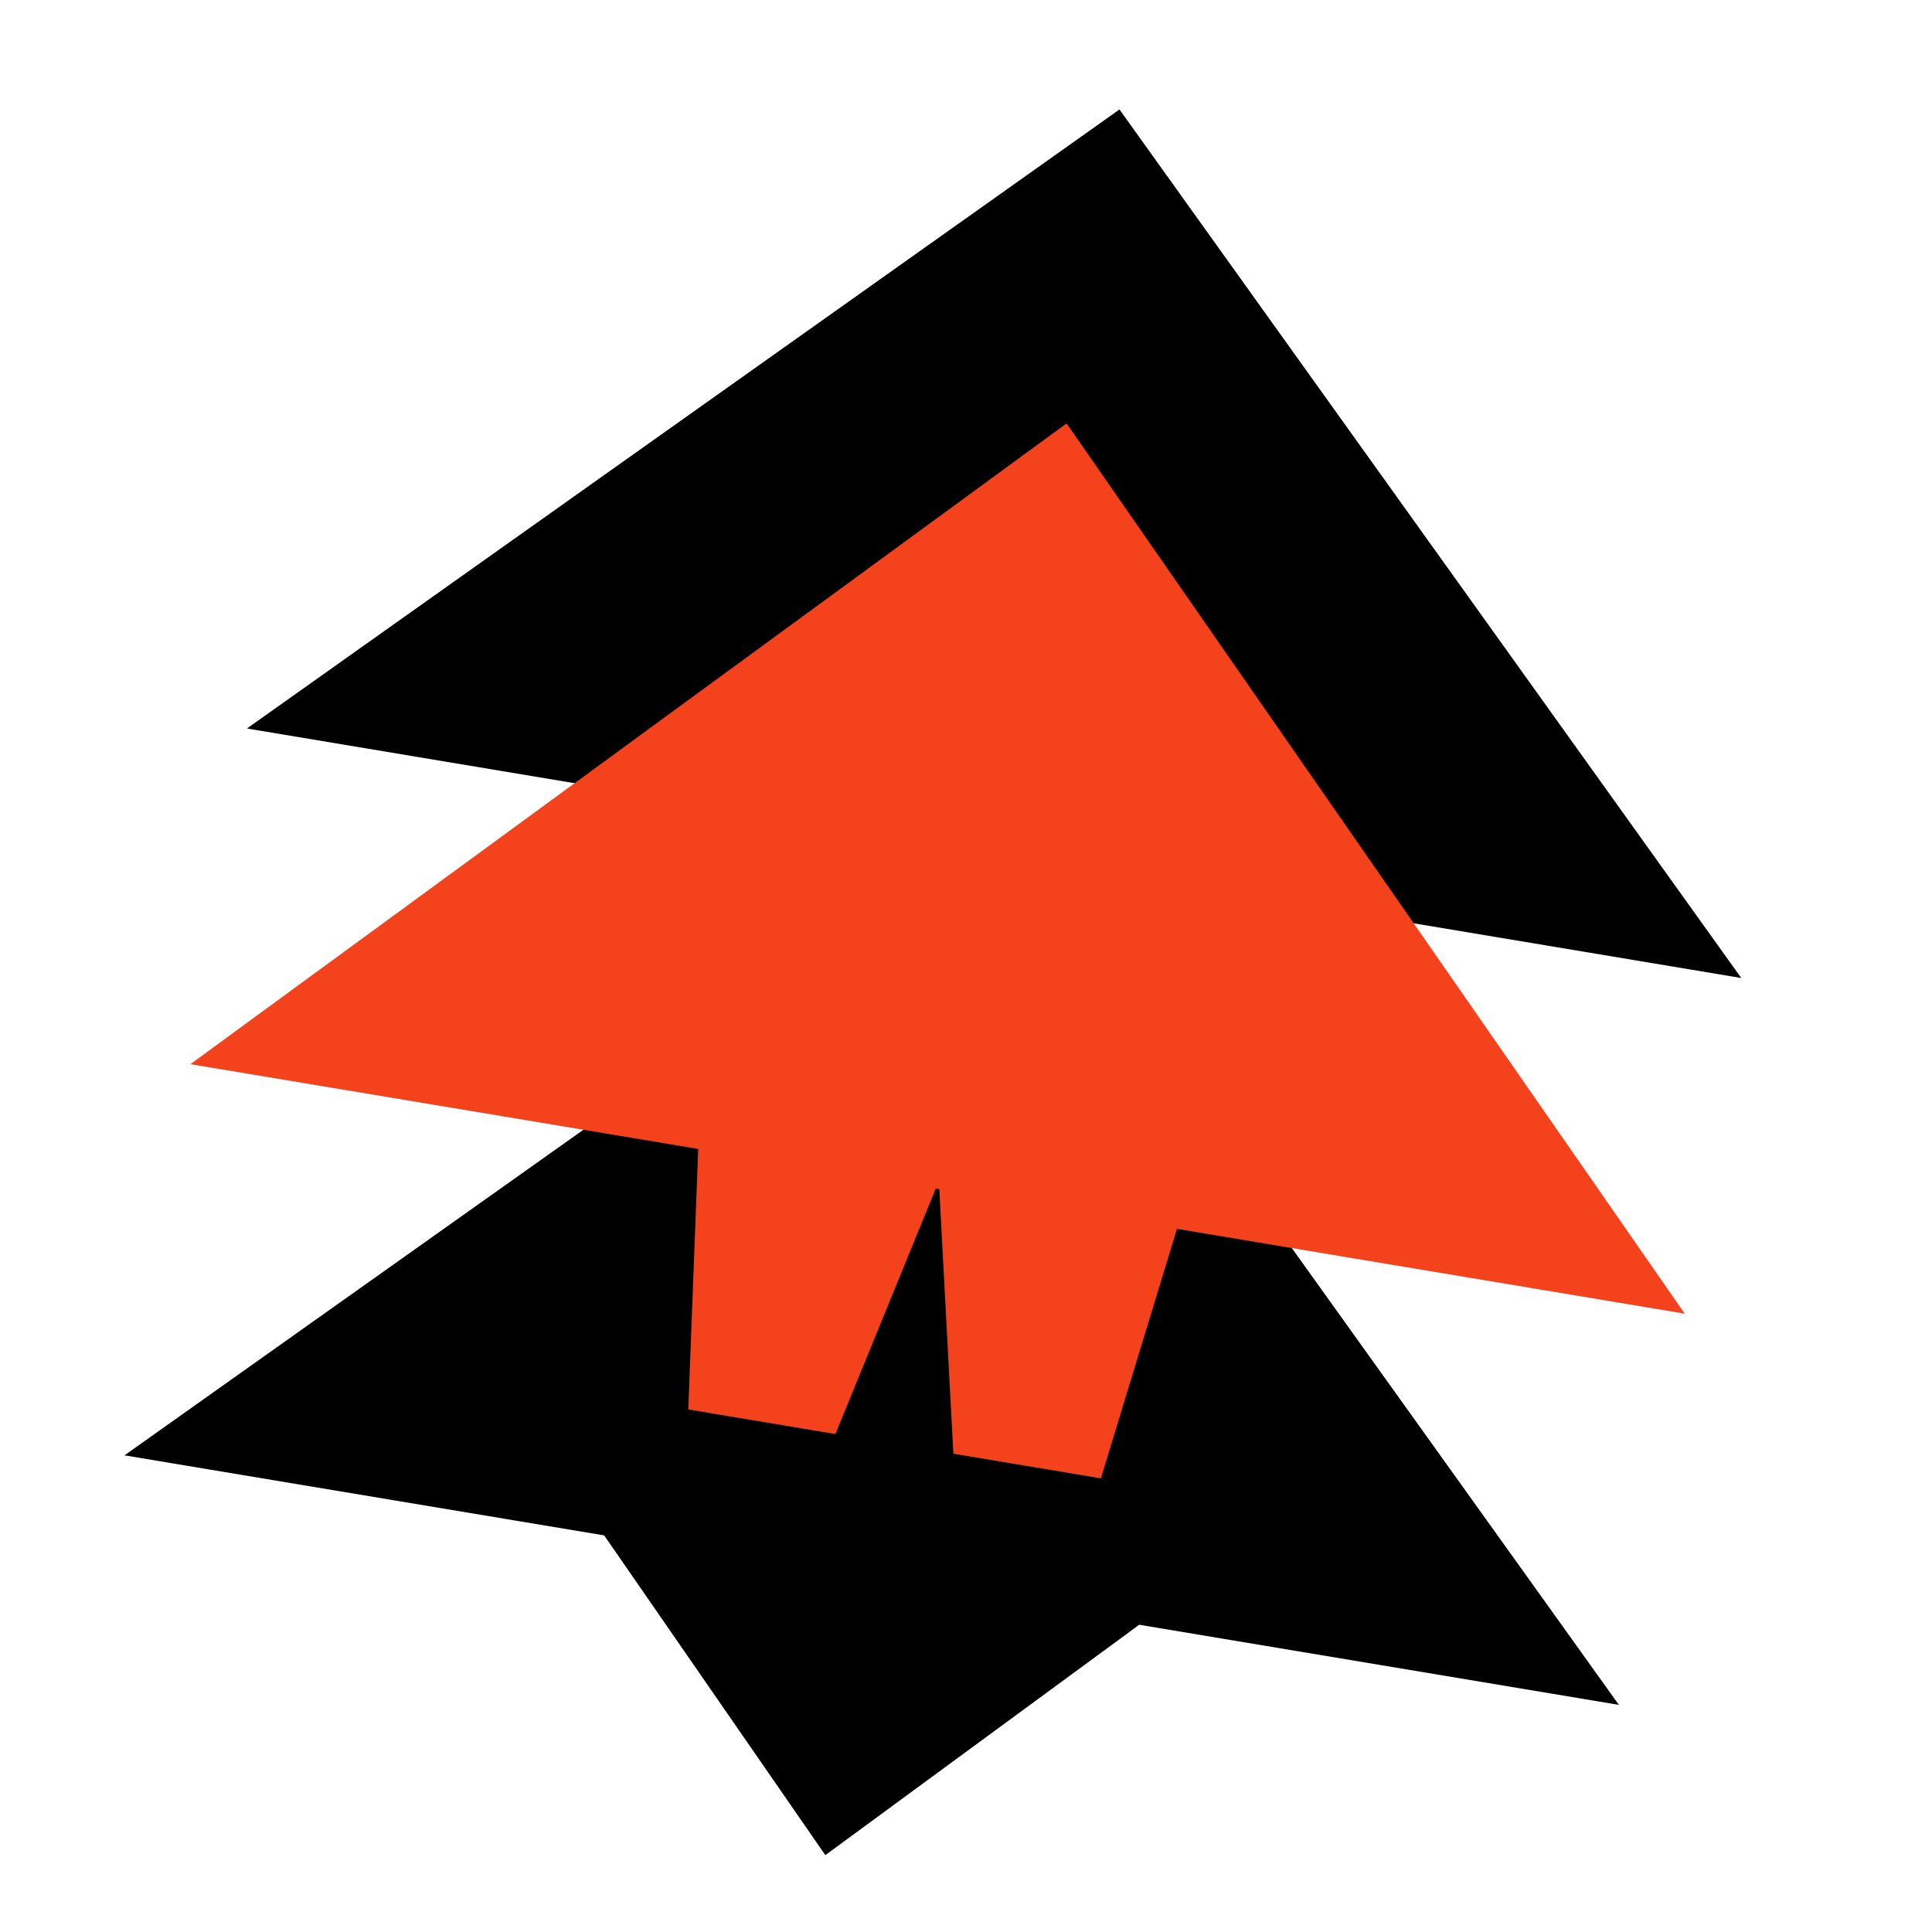
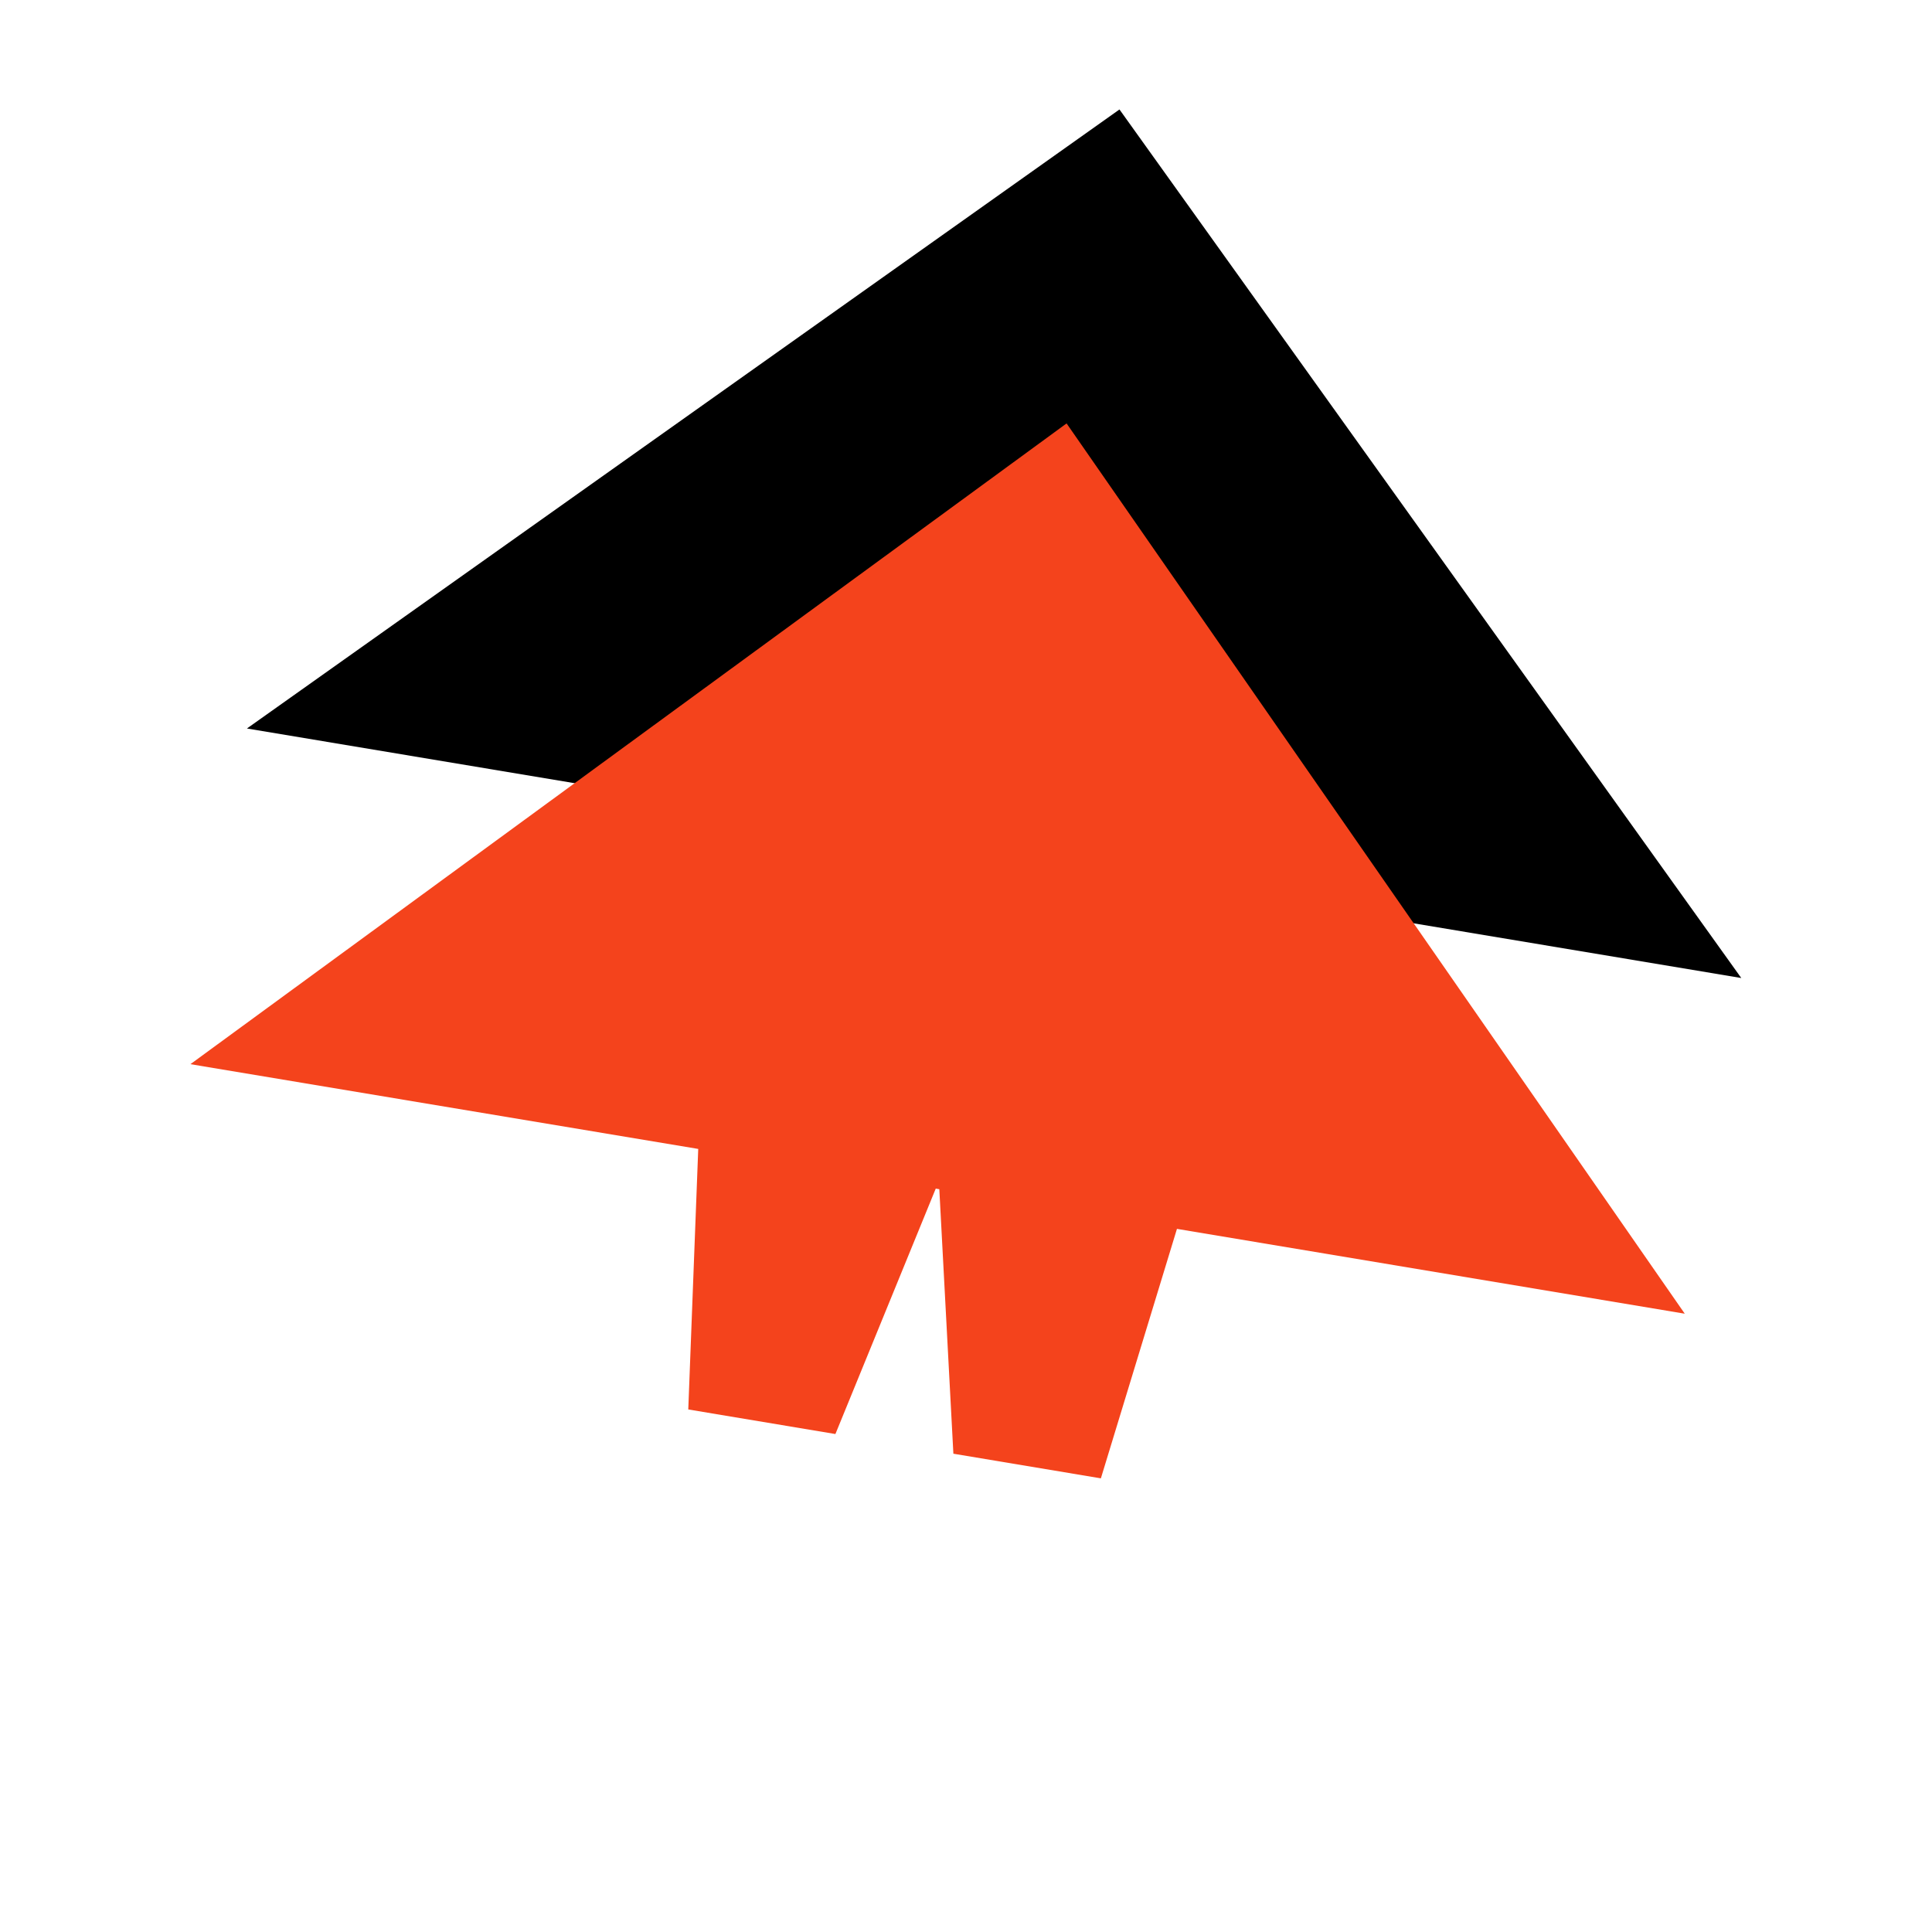
<svg xmlns="http://www.w3.org/2000/svg" width="32" height="32" viewBox="0 0 32 32" fill="none">
  <g clip-path="url(#clip0_8029_5176)">
    <path d="M18.542 1.813L28.841 16.199L4.09 12.066L18.542 1.813Z" fill="black" />
-     <path fill-rule="evenodd" clip-rule="evenodd" d="M26.814 28.238L16.514 13.852L2.062 24.105L10.007 25.431L13.67 30.727L18.869 26.911L26.814 28.238Z" fill="black" />
-     <path fill-rule="evenodd" clip-rule="evenodd" d="M17.666 7.013L27.905 21.759L19.494 20.354L18.234 24.486L15.791 24.078L15.558 19.697L15.499 19.687L13.837 23.752L11.4 23.345L11.565 19.03L3.154 17.626L17.666 7.013Z" fill="#F4431C" />
+     <path fill-rule="evenodd" clip-rule="evenodd" d="M17.666 7.013L27.905 21.759L19.494 20.354L18.234 24.486L15.791 24.078L15.558 19.697L15.499 19.687L13.837 23.752L11.4 23.345L11.565 19.03L3.154 17.626Z" fill="#F4431C" />
  </g>
  <defs>
    <clipPath id="clip0_8029_5176">
      <rect width="32" height="32" fill="white" />
    </clipPath>
  </defs>
</svg>